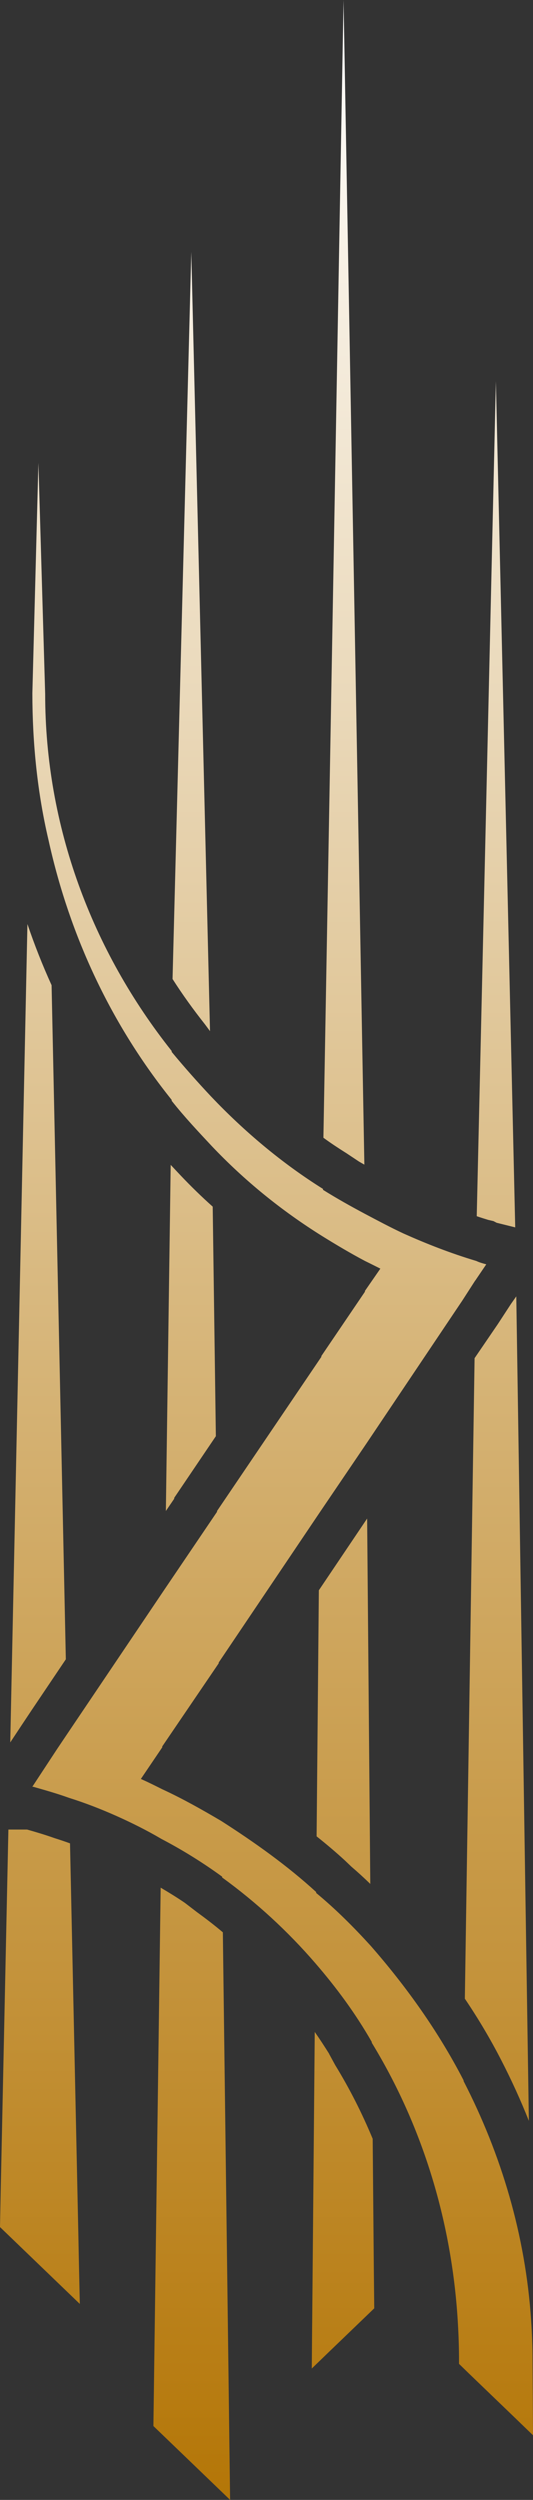
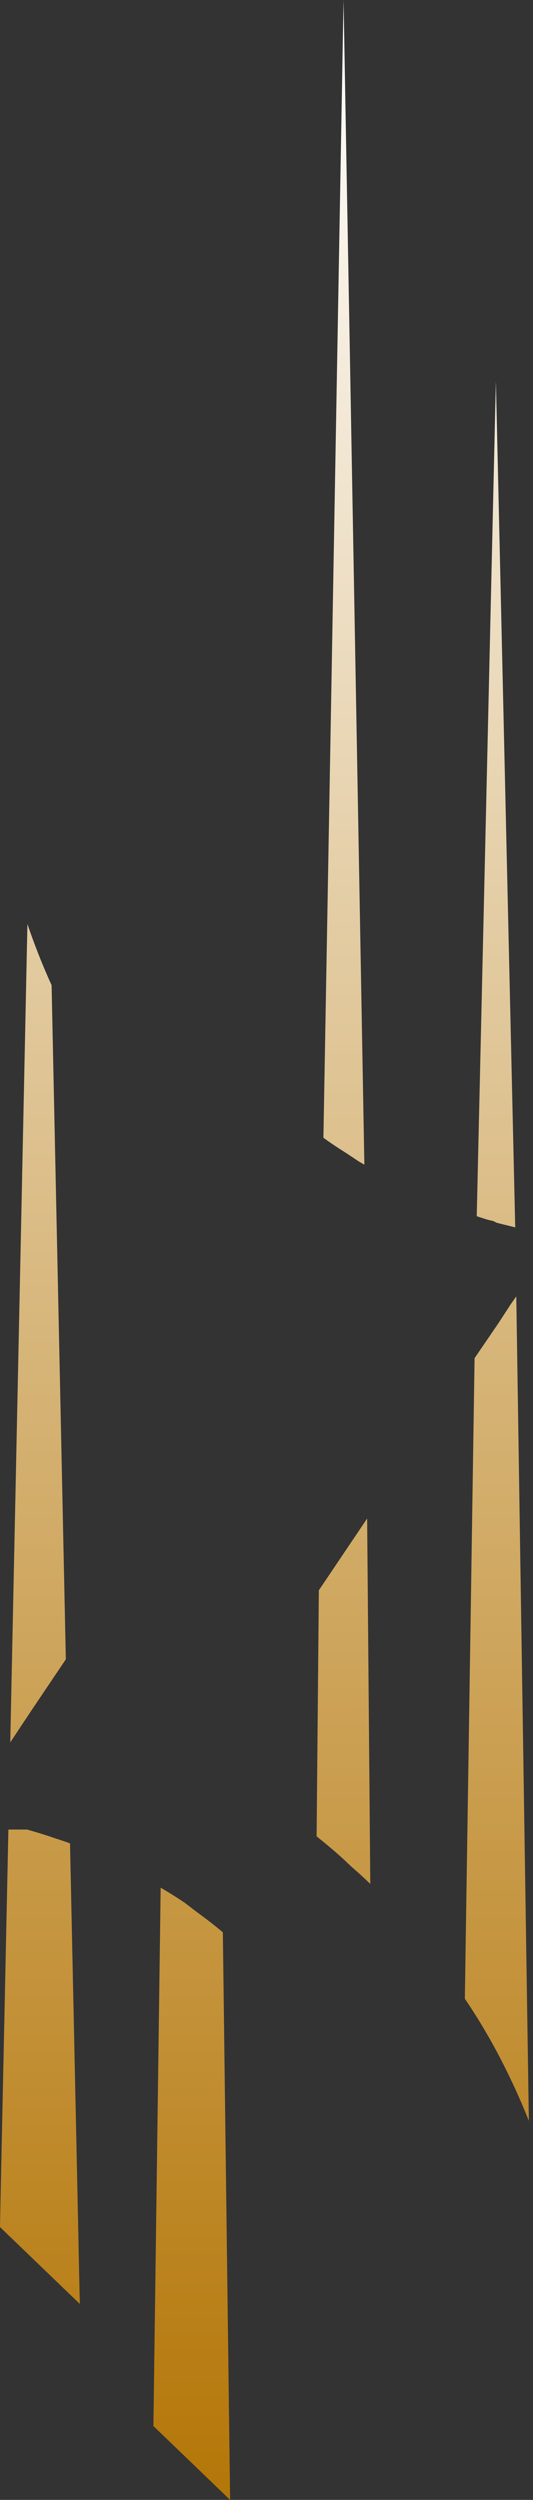
<svg xmlns="http://www.w3.org/2000/svg" width="263" height="1233" viewBox="0 0 263 1233" fill="none">
  <rect x="0" y="0" width="263" height="1233" fill="#333333" stroke="none" />
  <path d="M32.467 818.428L15.765 843.256L10.629 850.969L5.061 859.396L13.534 455.765C17.021 466.049 20.995 476.126 25.456 485.922L32.486 818.428H32.467Z" fill="url(#paint0_linear_2039_85)" />
  <path d="M39.366 1136.33L0 1098.43L0.356 1080.45L4.143 902.371H13.366C18.071 903.703 22.495 905.036 26.937 906.612C29.637 907.457 32.13 908.301 34.548 909.183L38.653 1101.77L38.934 1115.92L39.384 1136.35L39.366 1136.33Z" fill="url(#paint1_linear_2039_85)" />
-   <path d="M103.644 508.611L101.17 505.271C95.415 497.989 90.035 490.539 85.142 482.863L94.384 124.235L103.625 508.611H103.644Z" fill="url(#paint2_linear_2039_85)" />
-   <path d="M106.512 708.362L85.967 738.764V739.196L81.843 745.257L84.224 574.538C85.817 576.227 87.373 577.879 88.966 579.586C94.103 585.01 99.426 590.208 104.956 595.144L106.512 708.362Z" fill="url(#paint3_linear_2039_85)" />
  <path d="M113.542 1233L75.695 1196.57L79.275 931.028C83.38 933.448 87.373 935.907 91.197 938.515L97.196 943.113C101.582 946.304 105.819 949.55 109.961 953.059L113.542 1233Z" fill="url(#paint4_linear_2039_85)" />
  <path d="M170.528 568.533C166.854 566.206 163.161 563.785 159.581 561.157L169.516 0L179.789 574.425C178.907 573.938 178.045 573.412 177.164 572.924L170.528 568.514V568.533Z" fill="url(#paint5_linear_2039_85)" />
  <path d="M182.732 929.207C179.582 926.148 176.489 923.333 173.378 920.668L170.172 917.609C165.804 913.593 161.155 909.652 156.225 905.73L157.331 784.367L181.157 748.973L182.713 929.188L182.732 929.207Z" fill="url(#paint6_linear_2039_85)" />
-   <path d="M184.625 1138.55L161.887 1160.43L153.845 1168.2L154.013 1147.97L154.051 1144.59L155.307 1002.19C157.8 1005.74 160.143 1009.36 162.393 1012.94V1013.02L165.411 1018.57C172.496 1030.1 178.645 1042.28 183.894 1054.89L184.456 1118.71L184.662 1138.53L184.625 1138.55Z" fill="url(#paint7_linear_2039_85)" />
  <path d="M240.955 601.693C239.062 601.111 237.169 600.53 235.238 599.854L244.686 188.041L254.227 605.371L245.079 603.101L243.486 602.275L240.974 601.693H240.955Z" fill="url(#paint8_linear_2039_85)" />
  <path d="M260.957 1046.05C256.945 1035.91 252.39 1025.93 247.291 1016.04C242.061 1005.85 236.1 995.772 229.37 985.788L234.169 670.191V669.891L245.642 653.076L252.128 643.13L254.752 639.395L260.957 1046.03V1046.05Z" fill="url(#paint9_linear_2039_85)" />
-   <path d="M262.663 1200.8V1200.76L262.306 1200.44L254.265 1192.67L231.526 1170.79L226.502 1165.91V1164.65C226.502 1158.16 226.296 1151.72 225.903 1145.3C225.903 1145.06 225.865 1144.82 225.865 1144.57C222.772 1094.65 208.038 1047.81 183.444 1007.52V1007.13C175.44 993.145 166.142 980.496 155.588 968.279C142.072 952.609 126.495 938.253 109.624 926.017V925.623C100.326 918.848 90.222 912.524 79.669 907.006C72.47 902.765 64.897 898.993 57.286 895.596C49.676 892.218 42.121 889.272 34.061 886.738C28.137 884.599 22.27 882.948 16.346 881.259H15.953L28.156 862.68L33.273 855.061L81.374 783.654L107.093 745.651V745.257L158.569 669.215V668.821L180.07 637.106V636.712L187.68 625.714C185.15 624.457 182.657 623.181 180.07 621.924C172.909 618.133 165.748 613.873 158.981 609.669C138.736 597.02 120.59 582.232 104.563 565.342C97.833 558.136 91.047 550.948 84.711 542.935V542.485C55.206 505.74 34.511 462.258 23.976 414.497C18.502 391.245 15.971 366.792 15.971 341.852L18.952 228.295L22.288 342.283C22.288 407.722 45.477 468.976 84.711 518.37V518.82C91.028 526.439 97.383 533.608 104.113 540.777C120.571 558.099 139.129 573.731 159.375 586.399V586.849C166.142 591.071 172.89 594.862 180.07 598.691C186.387 602.031 192.742 605.428 199.021 608.355C210.456 613.479 222.285 618.114 234.919 621.905H234.957C236.644 622.712 238.293 623.143 239.943 623.594L234.825 631.138V631.213L234.469 631.607L228.189 641.366L180.894 711.834L157.706 746.046L107.918 819.986V820.38L80.062 861.366V861.816L69.508 877.411C73.295 879.1 76.669 880.79 80.062 882.497C90.204 887.17 99.858 892.65 109.155 898.13C125.651 908.695 141.679 920.087 156 933.186V933.636C165.692 941.649 174.558 950.526 182.975 959.778C200.727 980.083 216.342 1002.1 228.546 1025.67C228.658 1025.84 228.714 1025.99 228.752 1026.12V1026.44C247.385 1062.66 259.307 1102.48 262.081 1144.59C262.325 1147.93 262.475 1151.27 262.606 1154.63C262.719 1157.69 262.775 1160.71 262.775 1163.83V1163.94L262.888 1180.94L263 1201.13L262.663 1200.8Z" fill="url(#paint10_linear_2039_85)" />
  <defs>
    <linearGradient id="paint0_linear_2039_85" x1="131.5" y1="0" x2="131.5" y2="1233" gradientUnits="userSpaceOnUse">
      <stop stop-color="white" />
      <stop offset="1" stop-color="#B47607" />
    </linearGradient>
    <linearGradient id="paint1_linear_2039_85" x1="131.5" y1="0" x2="131.5" y2="1233" gradientUnits="userSpaceOnUse">
      <stop stop-color="white" />
      <stop offset="1" stop-color="#B47607" />
    </linearGradient>
    <linearGradient id="paint2_linear_2039_85" x1="131.5" y1="0" x2="131.5" y2="1233" gradientUnits="userSpaceOnUse">
      <stop stop-color="white" />
      <stop offset="1" stop-color="#B47607" />
    </linearGradient>
    <linearGradient id="paint3_linear_2039_85" x1="131.5" y1="0" x2="131.5" y2="1233" gradientUnits="userSpaceOnUse">
      <stop stop-color="white" />
      <stop offset="1" stop-color="#B47607" />
    </linearGradient>
    <linearGradient id="paint4_linear_2039_85" x1="131.5" y1="0" x2="131.5" y2="1233" gradientUnits="userSpaceOnUse">
      <stop stop-color="white" />
      <stop offset="1" stop-color="#B47607" />
    </linearGradient>
    <linearGradient id="paint5_linear_2039_85" x1="131.5" y1="0" x2="131.5" y2="1233" gradientUnits="userSpaceOnUse">
      <stop stop-color="white" />
      <stop offset="1" stop-color="#B47607" />
    </linearGradient>
    <linearGradient id="paint6_linear_2039_85" x1="131.5" y1="0" x2="131.5" y2="1233" gradientUnits="userSpaceOnUse">
      <stop stop-color="white" />
      <stop offset="1" stop-color="#B47607" />
    </linearGradient>
    <linearGradient id="paint7_linear_2039_85" x1="131.5" y1="0" x2="131.5" y2="1233" gradientUnits="userSpaceOnUse">
      <stop stop-color="white" />
      <stop offset="1" stop-color="#B47607" />
    </linearGradient>
    <linearGradient id="paint8_linear_2039_85" x1="131.5" y1="0" x2="131.5" y2="1233" gradientUnits="userSpaceOnUse">
      <stop stop-color="white" />
      <stop offset="1" stop-color="#B47607" />
    </linearGradient>
    <linearGradient id="paint9_linear_2039_85" x1="131.5" y1="0" x2="131.5" y2="1233" gradientUnits="userSpaceOnUse">
      <stop stop-color="white" />
      <stop offset="1" stop-color="#B47607" />
    </linearGradient>
    <linearGradient id="paint10_linear_2039_85" x1="131.5" y1="0" x2="131.5" y2="1233" gradientUnits="userSpaceOnUse">
      <stop stop-color="white" />
      <stop offset="1" stop-color="#B47607" />
    </linearGradient>
  </defs>
</svg>